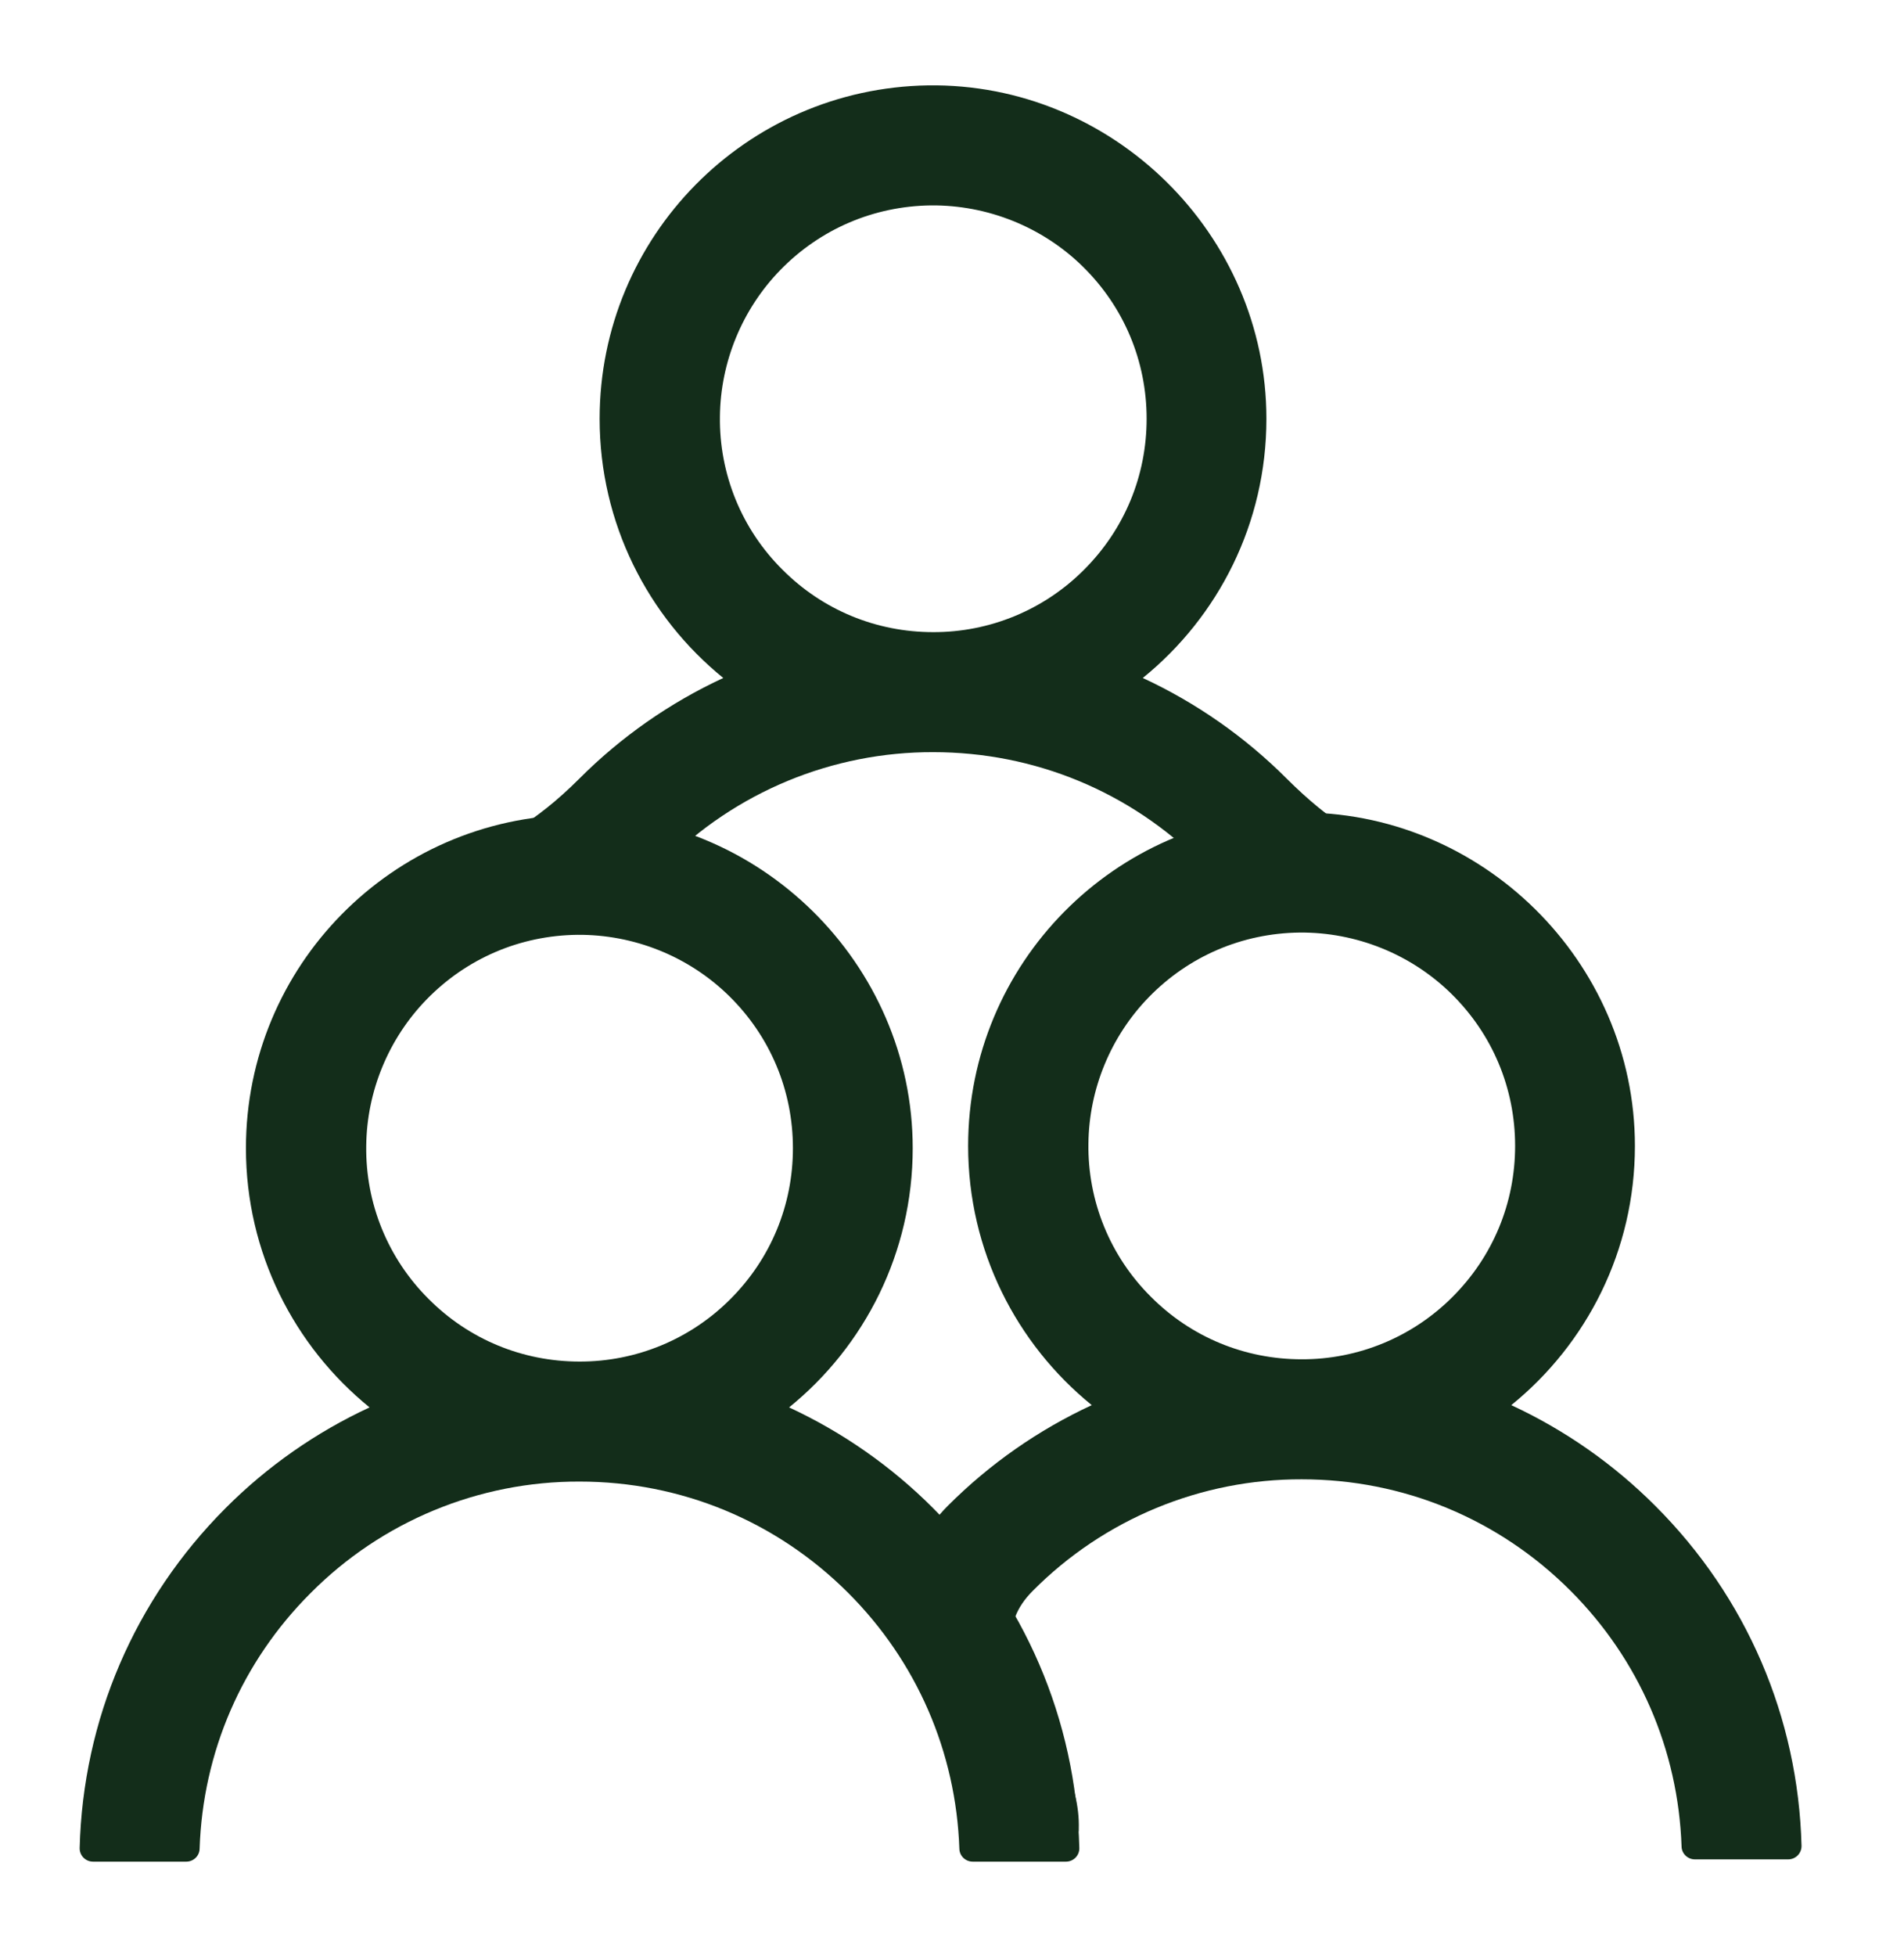
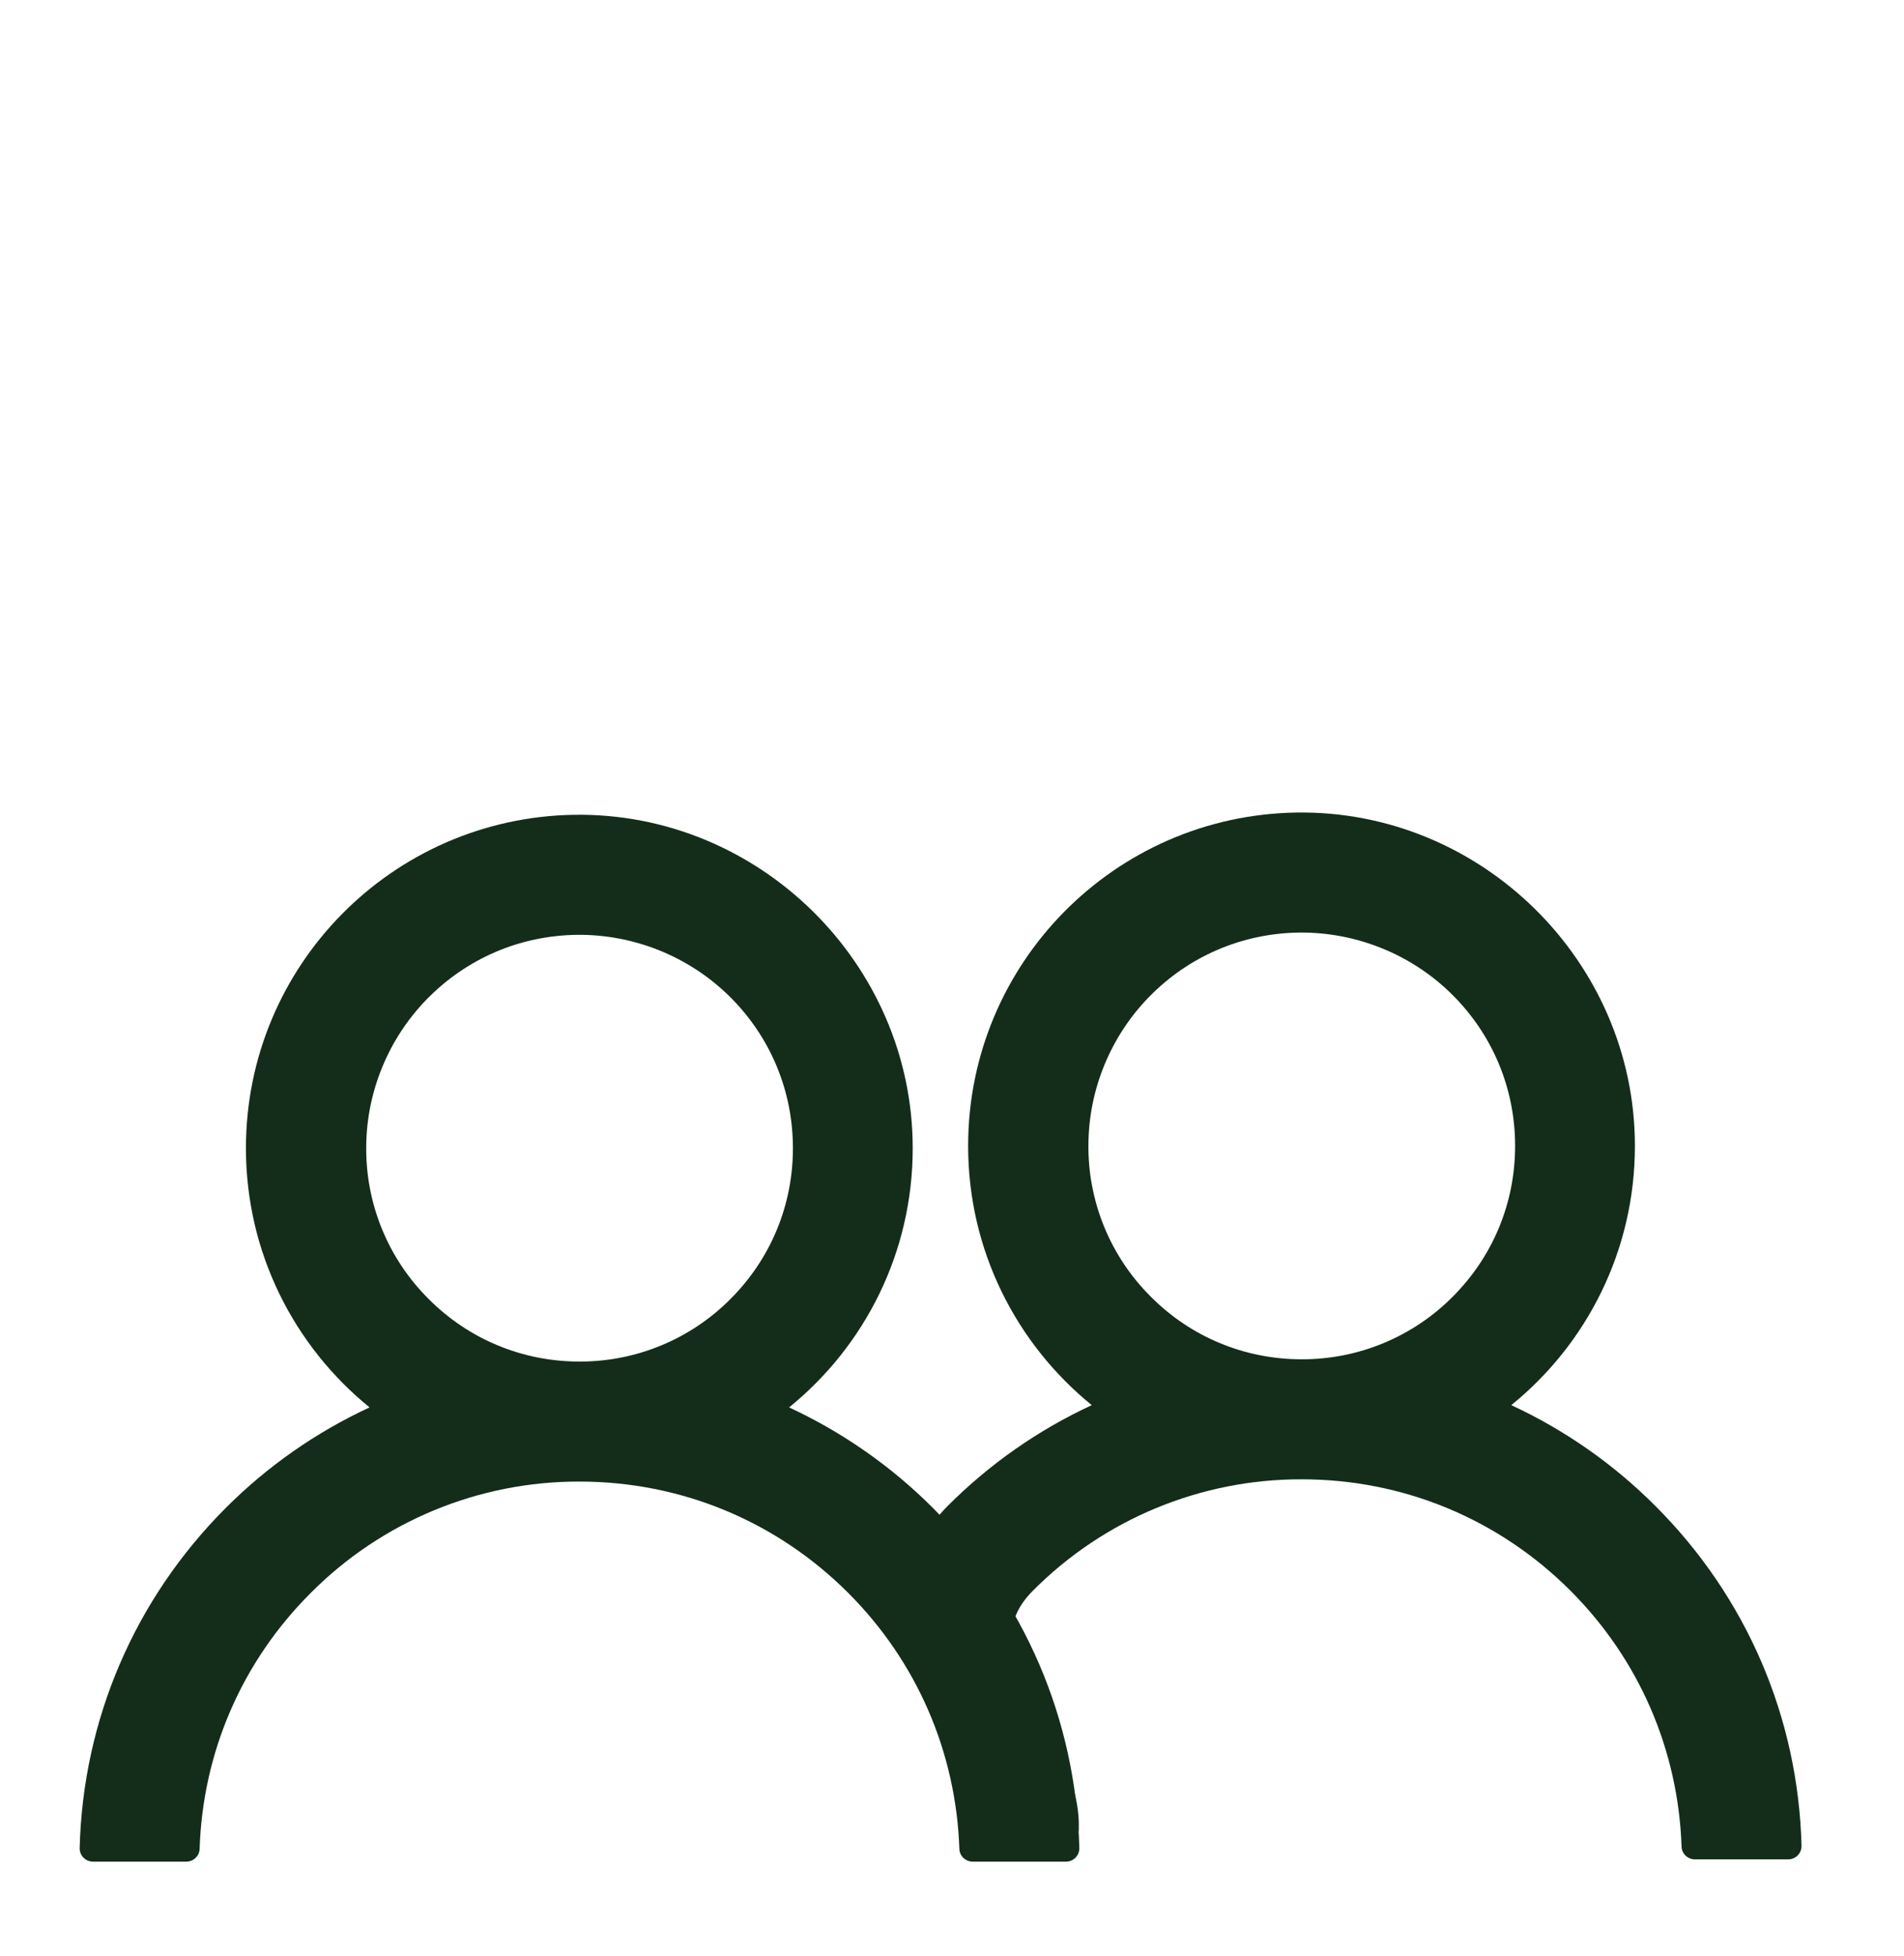
<svg xmlns="http://www.w3.org/2000/svg" width="150" height="154" viewBox="0 0 150 154" fill="none">
-   <path d="M101.372 61.314C98.086 58.026 94.247 55.342 90.031 53.386C95.977 48.569 99.77 41.218 99.77 32.975C99.77 18.432 87.642 6.501 73.098 6.724C58.778 6.947 47.24 18.616 47.24 32.975C47.24 41.218 51.047 48.569 56.98 53.386C52.763 55.341 48.923 58.025 45.639 61.314C38.472 68.494 34.141 66.532 34.141 71.142C34.137 71.282 34.162 71.422 34.213 71.552C34.264 71.683 34.341 71.802 34.439 71.902C34.537 72.002 34.654 72.082 34.783 72.136C34.912 72.191 35.051 72.219 35.191 72.219H42.541C43.106 72.219 43.578 71.772 43.592 71.208C43.841 63.595 46.925 73.403 52.346 67.995C55.12 65.206 58.42 62.996 62.054 61.49C65.688 59.986 69.585 59.216 73.519 59.227C81.512 59.227 89.033 62.338 94.691 67.995C100.098 73.403 103.445 69.326 103.445 69.326C103.459 69.891 103.931 70.337 104.495 70.337H111.846C111.986 70.337 112.125 70.309 112.254 70.254C112.383 70.2 112.5 70.12 112.598 70.02C112.696 69.92 112.773 69.801 112.824 69.67C112.875 69.54 112.9 69.401 112.896 69.26C111.846 66.398 108.564 68.494 101.372 61.314ZM73.519 49.776C69.029 49.776 64.803 48.031 61.64 44.854C60.052 43.279 58.798 41.401 57.952 39.331C57.107 37.26 56.687 35.041 56.717 32.805C56.757 28.5 58.476 24.339 61.482 21.254C64.632 18.025 68.846 16.227 73.348 16.174C77.797 16.135 82.116 17.868 85.292 20.978C88.548 24.168 90.333 28.434 90.333 32.975C90.333 37.465 88.587 41.678 85.41 44.854C83.852 46.42 81.999 47.661 79.957 48.506C77.916 49.351 75.728 49.783 73.519 49.776Z" fill="#132D1A" />
  <path d="M73.506 118.75C70.221 115.462 66.382 112.778 62.166 110.822C68.112 106.005 71.905 98.654 71.905 90.411C71.905 75.868 59.777 63.936 45.233 64.159C30.913 64.382 19.375 76.051 19.375 90.411C19.375 98.654 23.182 106.005 29.115 110.822C24.897 112.777 21.058 115.46 17.774 118.75C10.607 125.93 6.538 135.406 6.276 145.513C6.272 145.653 6.297 145.793 6.348 145.923C6.399 146.054 6.476 146.173 6.574 146.273C6.672 146.373 6.789 146.453 6.918 146.507C7.047 146.562 7.186 146.59 7.326 146.59H14.676C15.241 146.59 15.713 146.143 15.726 145.579C15.976 137.966 19.06 130.839 24.481 125.431C27.255 122.642 30.555 120.431 34.189 118.926C37.823 117.421 41.72 116.652 45.653 116.663C53.647 116.663 61.168 119.774 66.825 125.431C72.233 130.839 75.318 137.966 75.58 145.579C75.593 146.143 76.066 146.59 76.63 146.59H83.981C84.121 146.59 84.26 146.562 84.389 146.507C84.518 146.453 84.635 146.373 84.733 146.273C84.831 146.173 84.907 146.054 84.959 145.923C85.01 145.793 85.034 145.653 85.031 145.513C84.768 135.406 80.699 125.93 73.506 118.75ZM45.653 107.212C41.164 107.212 36.938 105.466 33.774 102.29C32.187 100.715 30.933 98.836 30.087 96.766C29.241 94.696 28.822 92.476 28.852 90.24C28.892 85.935 30.611 81.774 33.617 78.69C36.767 75.461 40.98 73.662 45.483 73.61C49.932 73.571 54.251 75.303 57.427 78.414C60.682 81.604 62.467 85.87 62.467 90.411C62.467 94.9 60.722 99.113 57.545 102.29C55.987 103.856 54.133 105.097 52.092 105.942C50.051 106.787 47.862 107.219 45.653 107.212Z" fill="#132D1A" />
  <path d="M130.402 118.572C127.117 115.284 123.278 112.6 119.061 110.644C125.007 105.827 128.801 98.476 128.801 90.233C128.801 75.69 116.673 63.758 102.129 63.982C87.809 64.205 76.271 75.874 76.271 90.233C76.271 98.476 80.078 105.827 86.011 110.644C81.793 112.599 77.954 115.283 74.67 118.572C67.503 125.752 75.8 133.885 75.537 143.991C75.534 144.132 75.558 144.271 75.609 144.401C75.661 144.532 75.737 144.651 75.835 144.751C75.933 144.851 76.05 144.931 76.179 144.985C76.308 145.04 76.447 145.068 76.587 145.068H83.938C84.502 145.068 84.975 144.621 84.988 144.057C85.237 136.444 75.956 130.661 81.377 125.253C84.151 122.464 87.451 120.253 91.085 118.748C94.719 117.243 98.616 116.474 102.549 116.485C110.543 116.485 118.064 119.596 123.721 125.253C129.129 130.661 132.214 137.788 132.476 145.401C132.489 145.966 132.962 146.412 133.526 146.412H140.877C141.017 146.412 141.155 146.384 141.285 146.329C141.414 146.275 141.531 146.195 141.629 146.095C141.726 145.995 141.803 145.876 141.854 145.745C141.906 145.615 141.93 145.476 141.927 145.336C141.664 135.229 137.595 125.752 130.402 118.572ZM102.549 107.034C98.06 107.034 93.834 105.289 90.67 102.112C89.083 100.537 87.829 98.659 86.983 96.588C86.137 94.518 85.717 92.299 85.748 90.063C85.787 85.757 87.507 81.597 90.513 78.512C93.663 75.283 97.876 73.485 102.379 73.432C106.828 73.393 111.147 75.125 114.323 78.236C117.578 81.426 119.363 85.692 119.363 90.233C119.363 94.722 117.618 98.936 114.441 102.112C112.883 103.678 111.029 104.919 108.988 105.764C106.947 106.609 104.758 107.041 102.549 107.034Z" fill="#132D1A" />
</svg>